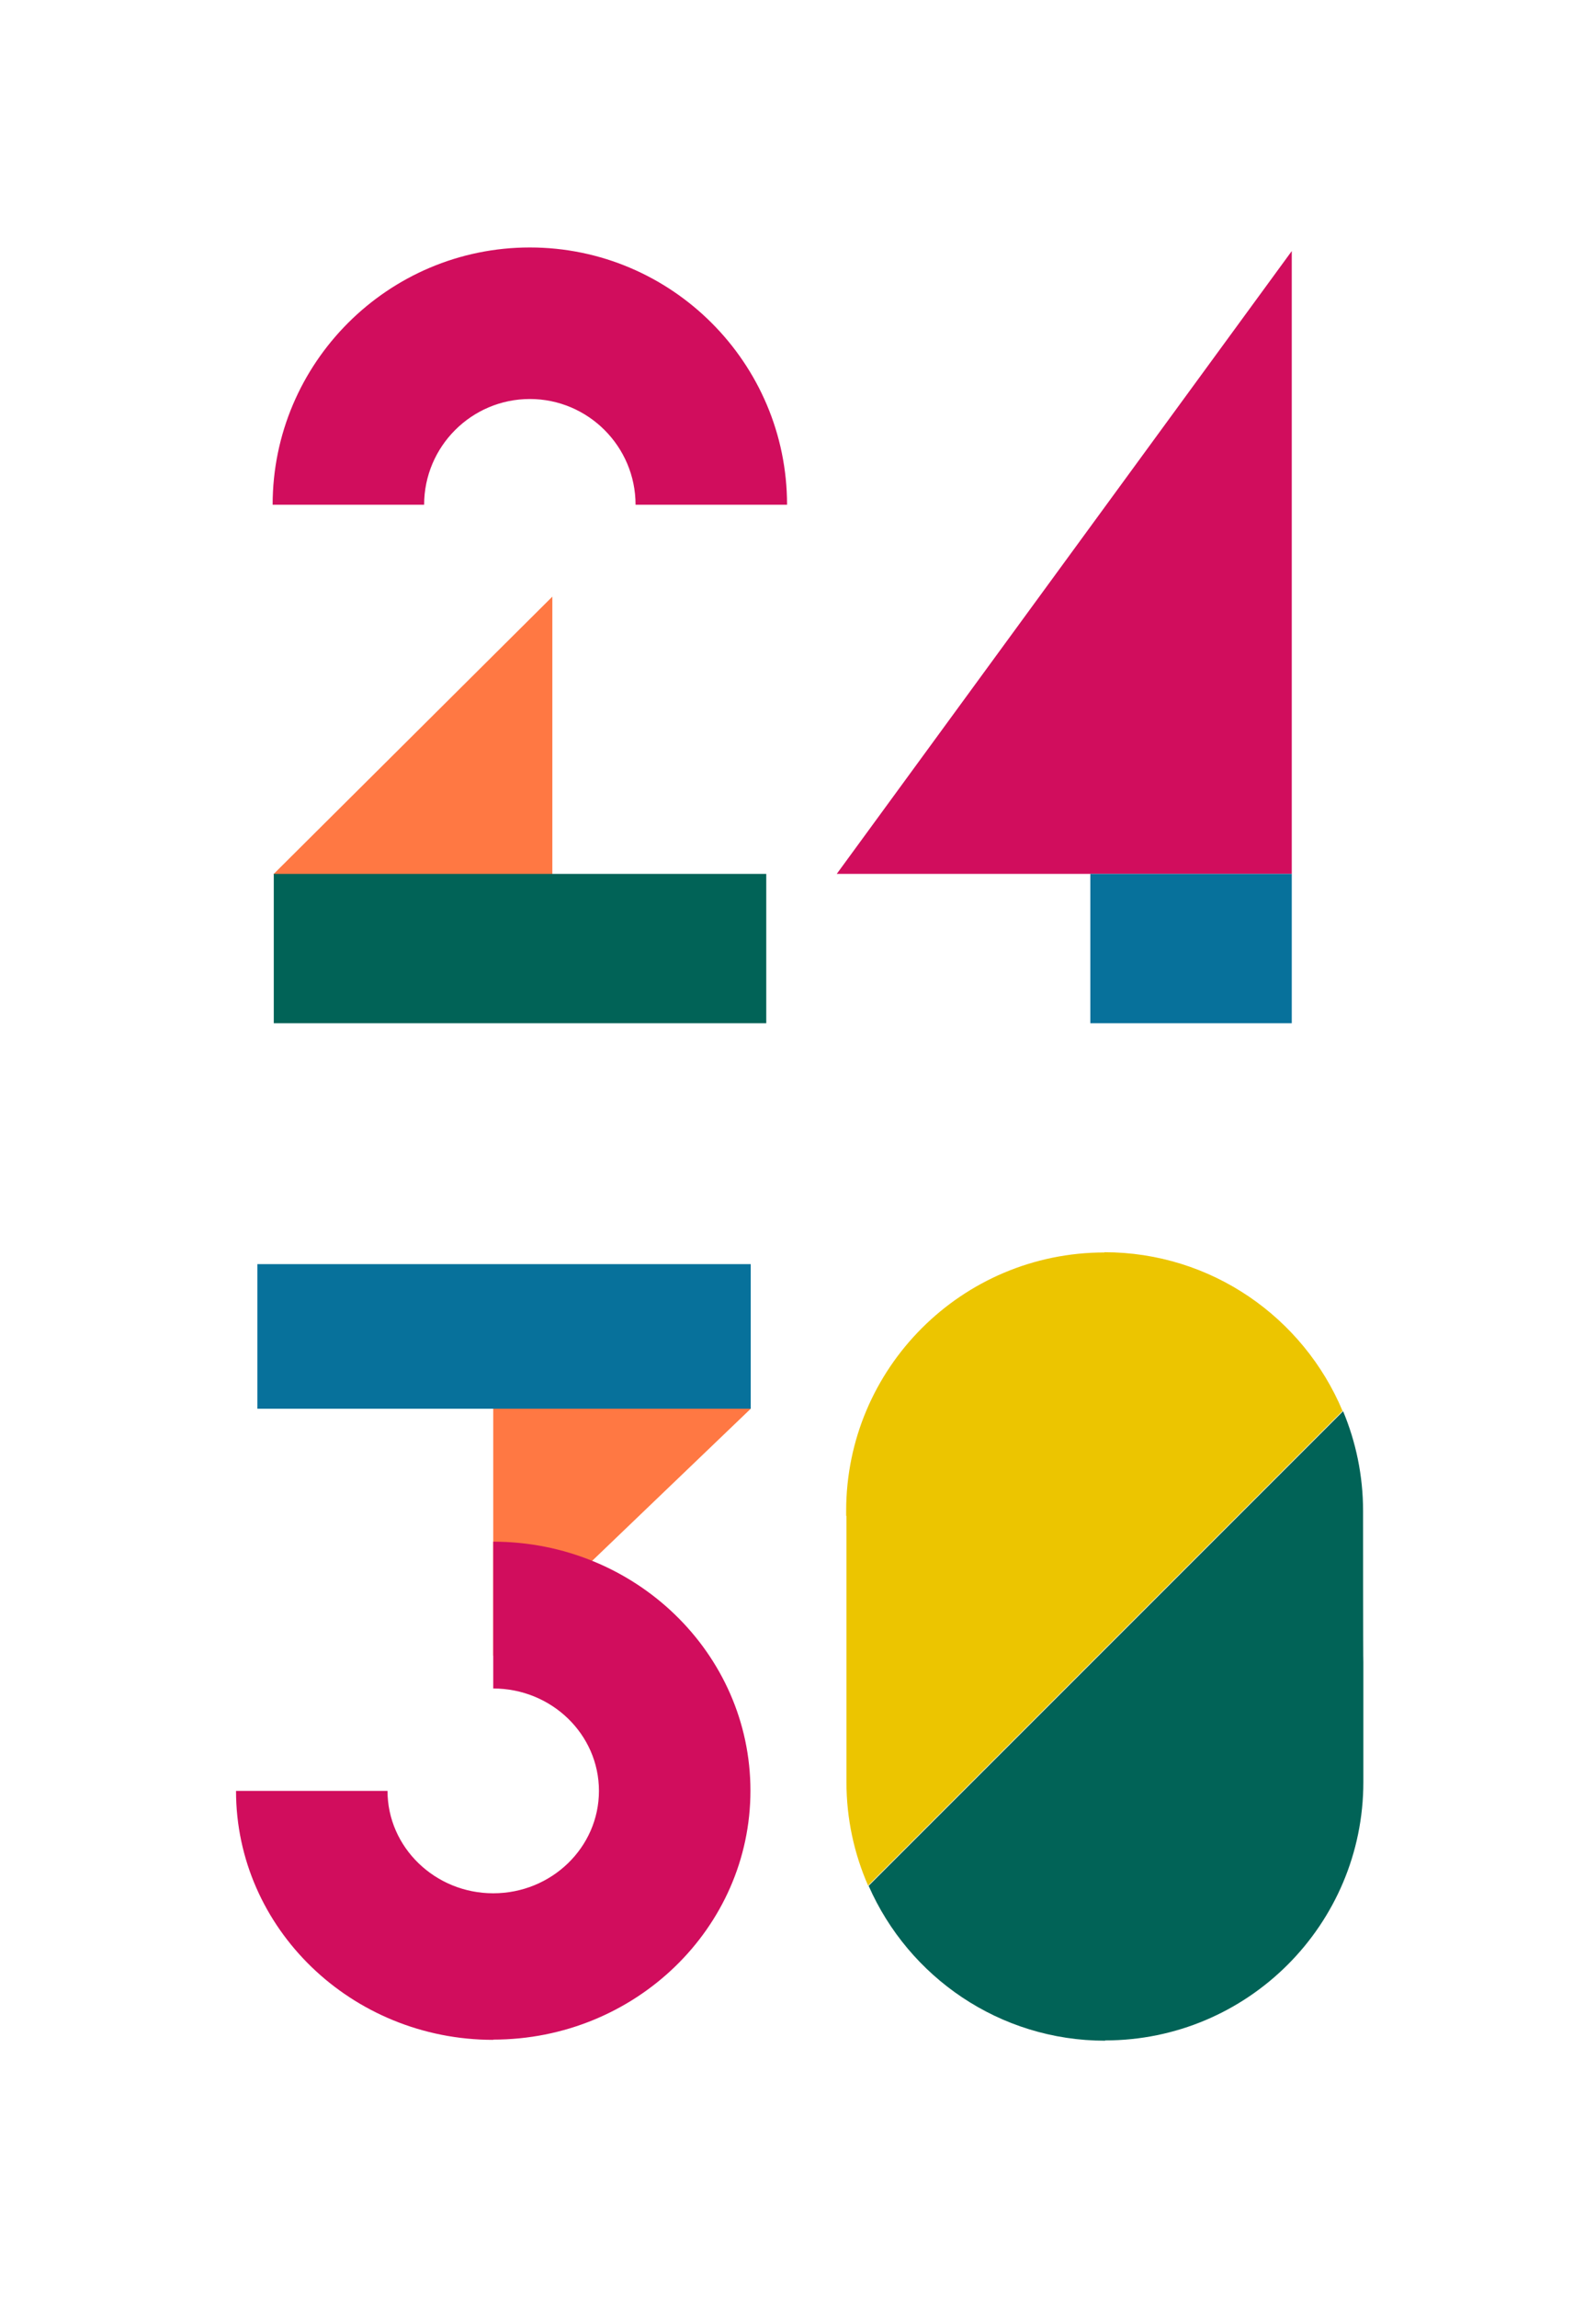
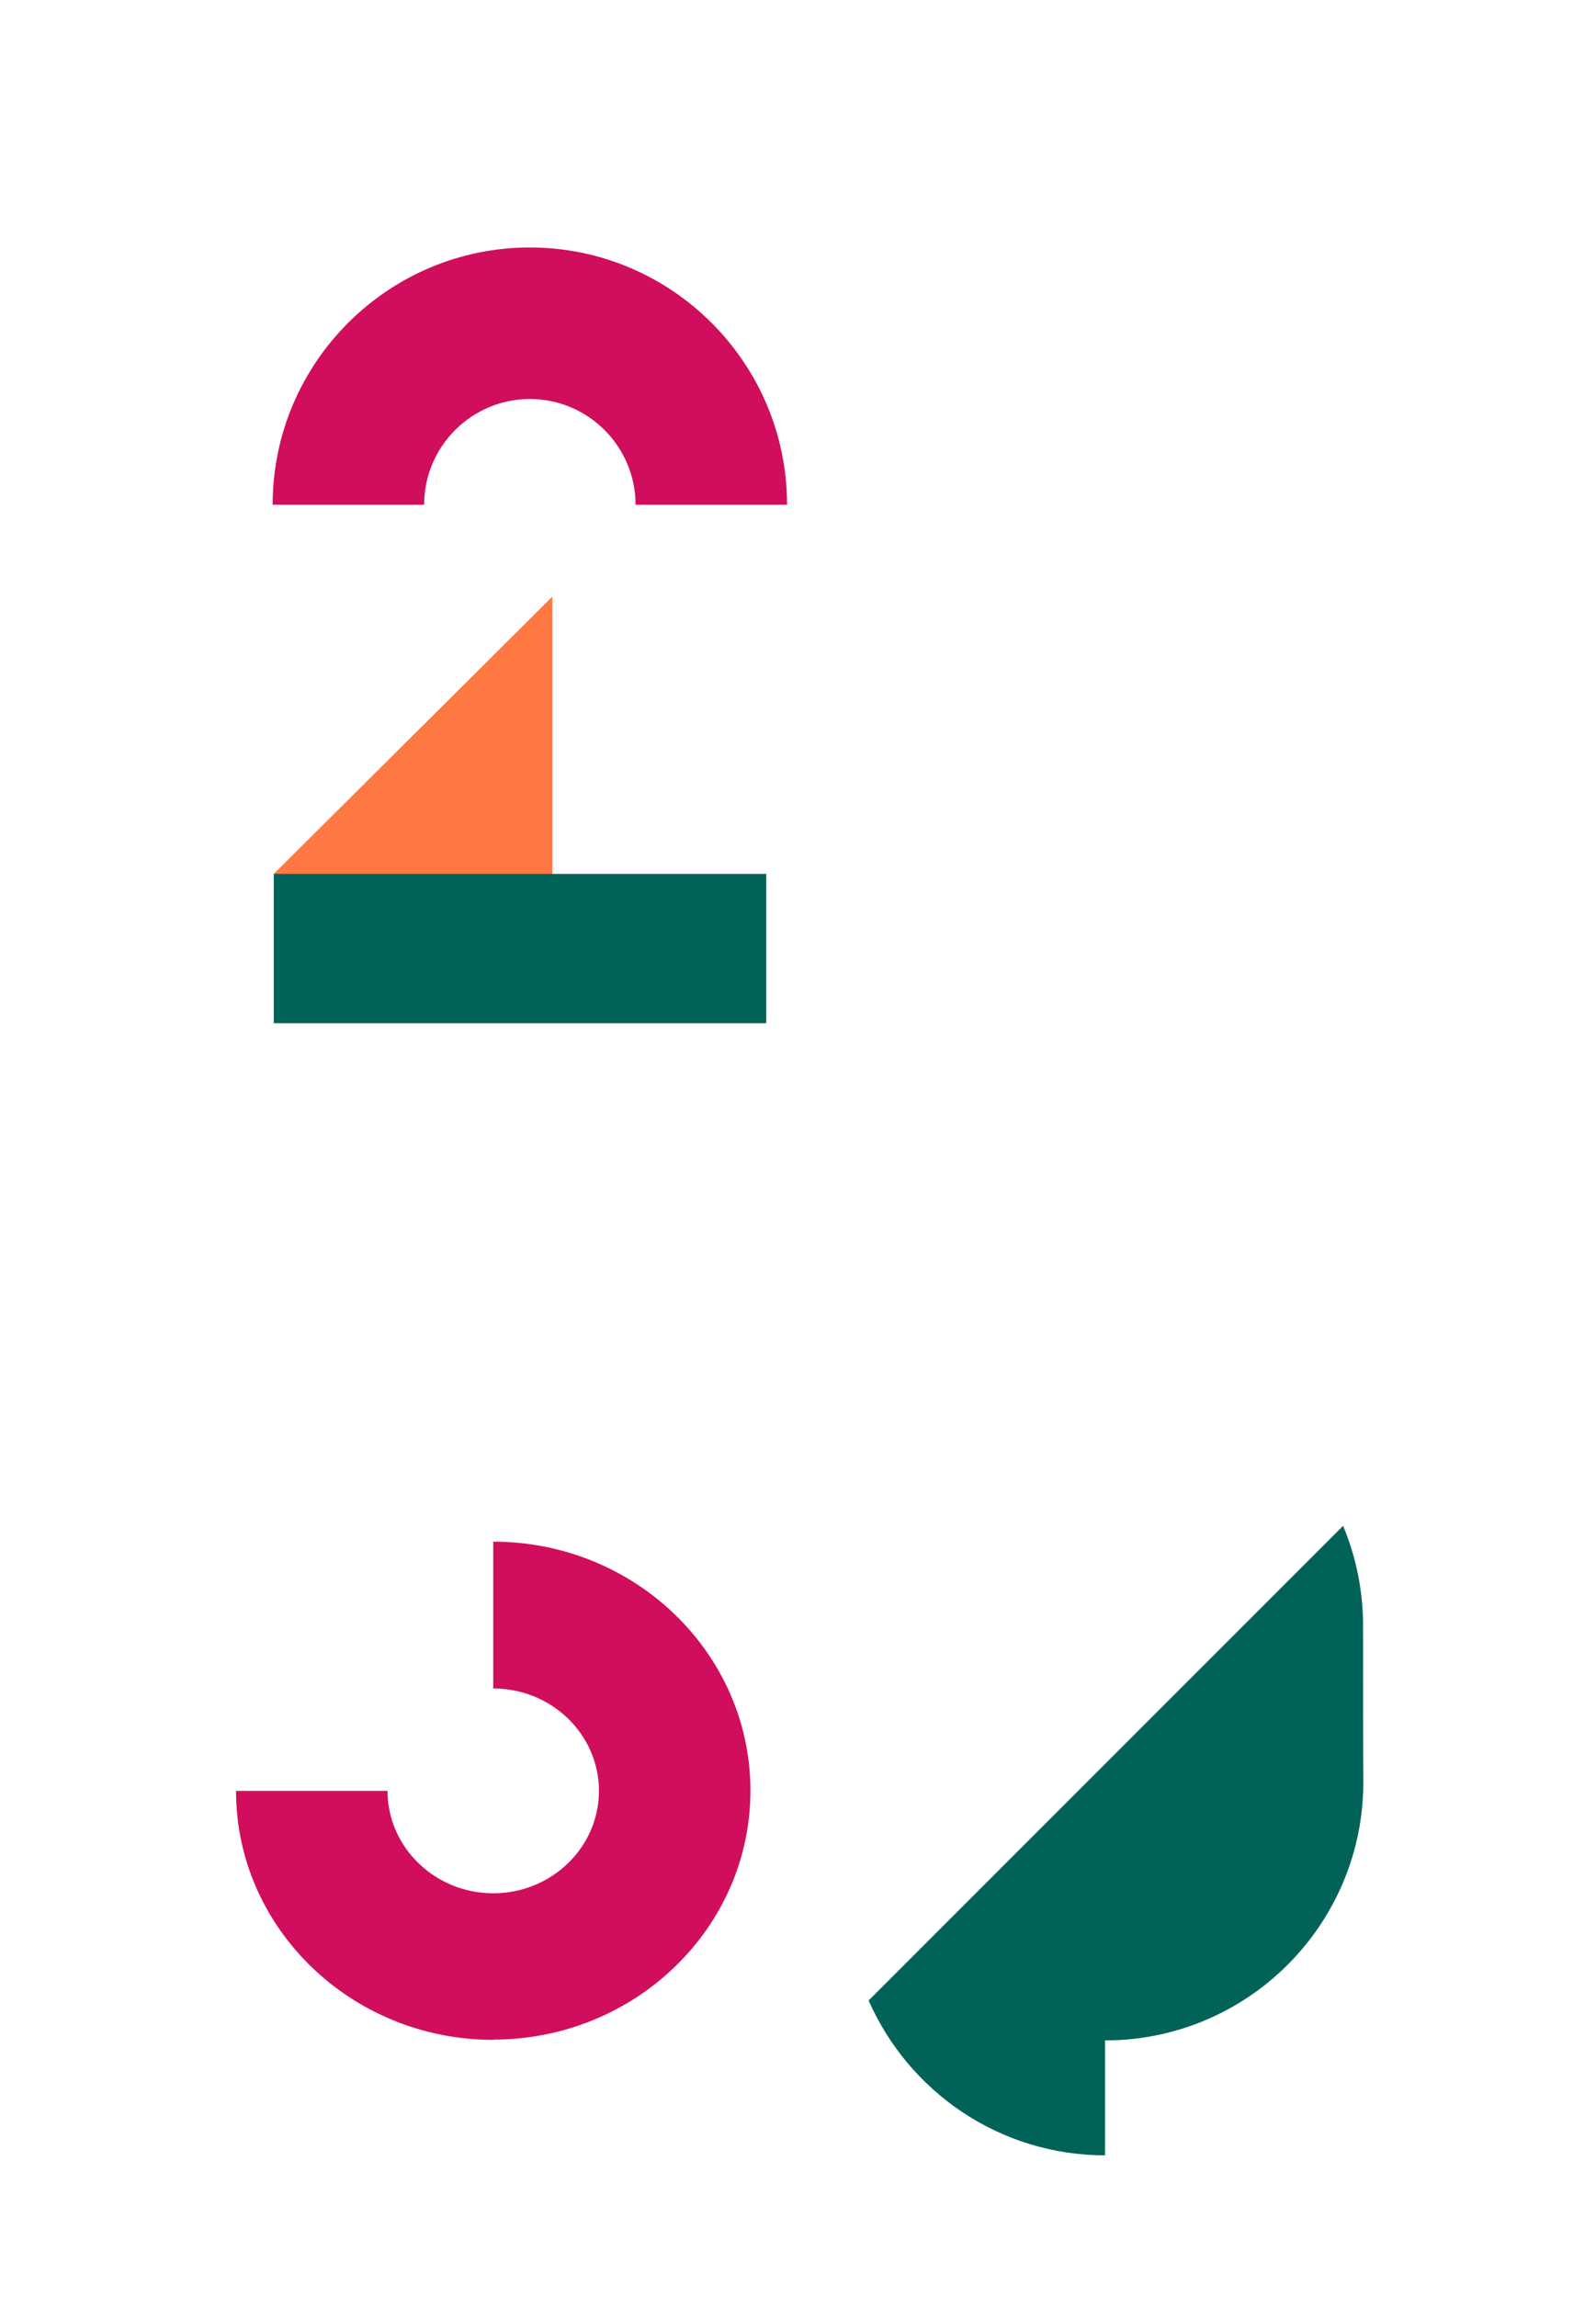
<svg xmlns="http://www.w3.org/2000/svg" id="Layer_1" data-name="Layer 1" version="1.1" viewBox="0 0 449 646">
  <defs>
    <style>
      .cls-1 {
        fill: #d10d5d;
      }

      .cls-1, .cls-2, .cls-3, .cls-4, .cls-5 {
        stroke-width: 0px;
      }

      .cls-2 {
        fill: #ff7843;
      }

      .cls-3 {
        fill: #016357;
      }

      .cls-4 {
        fill: #07719b;
      }

      .cls-5 {
        fill: #ecc500;
      }
    </style>
  </defs>
  <polygon class="cls-2" points="120.73 279.73 76.94 245.86 155.39 167.8 155.39 252.18 120.73 279.73" />
-   <polygon class="cls-1" points="235.4 245.78 363.41 245.78 363.41 70.61 235.4 245.78" />
  <rect class="cls-3" x="77.02" y="245.78" width="138.55" height="42" />
-   <rect class="cls-4" x="306.74" y="245.78" width="56.67" height="42" />
  <path class="cls-1" d="M221.42,141.96h-42.62c0-16.39-13.35-29.74-29.74-29.74s-29.74,13.35-29.74,29.74h-42.62c0-39.89,32.47-72.36,72.36-72.36s72.36,32.47,72.36,72.36Z" />
-   <polygon class="cls-2" points="171.78 362.4 211.2 396.2 138.76 465.67 138.76 388.16 171.78 362.4" />
-   <rect class="cls-4" x="72.41" y="355.53" width="138.79" height="40.67" />
  <path class="cls-1" d="M138.76,573.7c-39.89,0-72.36-31.38-72.36-70.02h42.62c0,15.85,13.35,28.8,29.74,28.8s29.74-12.88,29.74-28.8-13.35-28.8-29.74-28.8v-41.29c39.89,0,72.36,31.38,72.36,70.02s-32.47,70.02-72.36,70.02v.08Z" />
  <g>
-     <path class="cls-5" d="M310.72,352.25c-40.12,0-72.67,32.55-72.67,72.67s0,.94,0,1.41h.08v74.86c0,10.38,2.19,20.22,6.09,29.12l133.48-133.48c-11.01-26.23-36.84-44.65-67.05-44.65l.08.08Z" />
-     <path class="cls-3" d="M310.88,573.86c40.12,0,72.67-32.55,72.67-72.67s0-.94,0-1.41v-32.24c-.08,0-.08-42.62-.08-42.62,0-9.91-2.03-19.44-5.62-28.02l-133.48,133.48c11.24,25.6,36.77,43.56,66.58,43.56l-.08-.08Z" />
+     <path class="cls-3" d="M310.88,573.86c40.12,0,72.67-32.55,72.67-72.67s0-.94,0-1.41c-.08,0-.08-42.62-.08-42.62,0-9.91-2.03-19.44-5.62-28.02l-133.48,133.48c11.24,25.6,36.77,43.56,66.58,43.56l-.08-.08Z" />
  </g>
</svg>